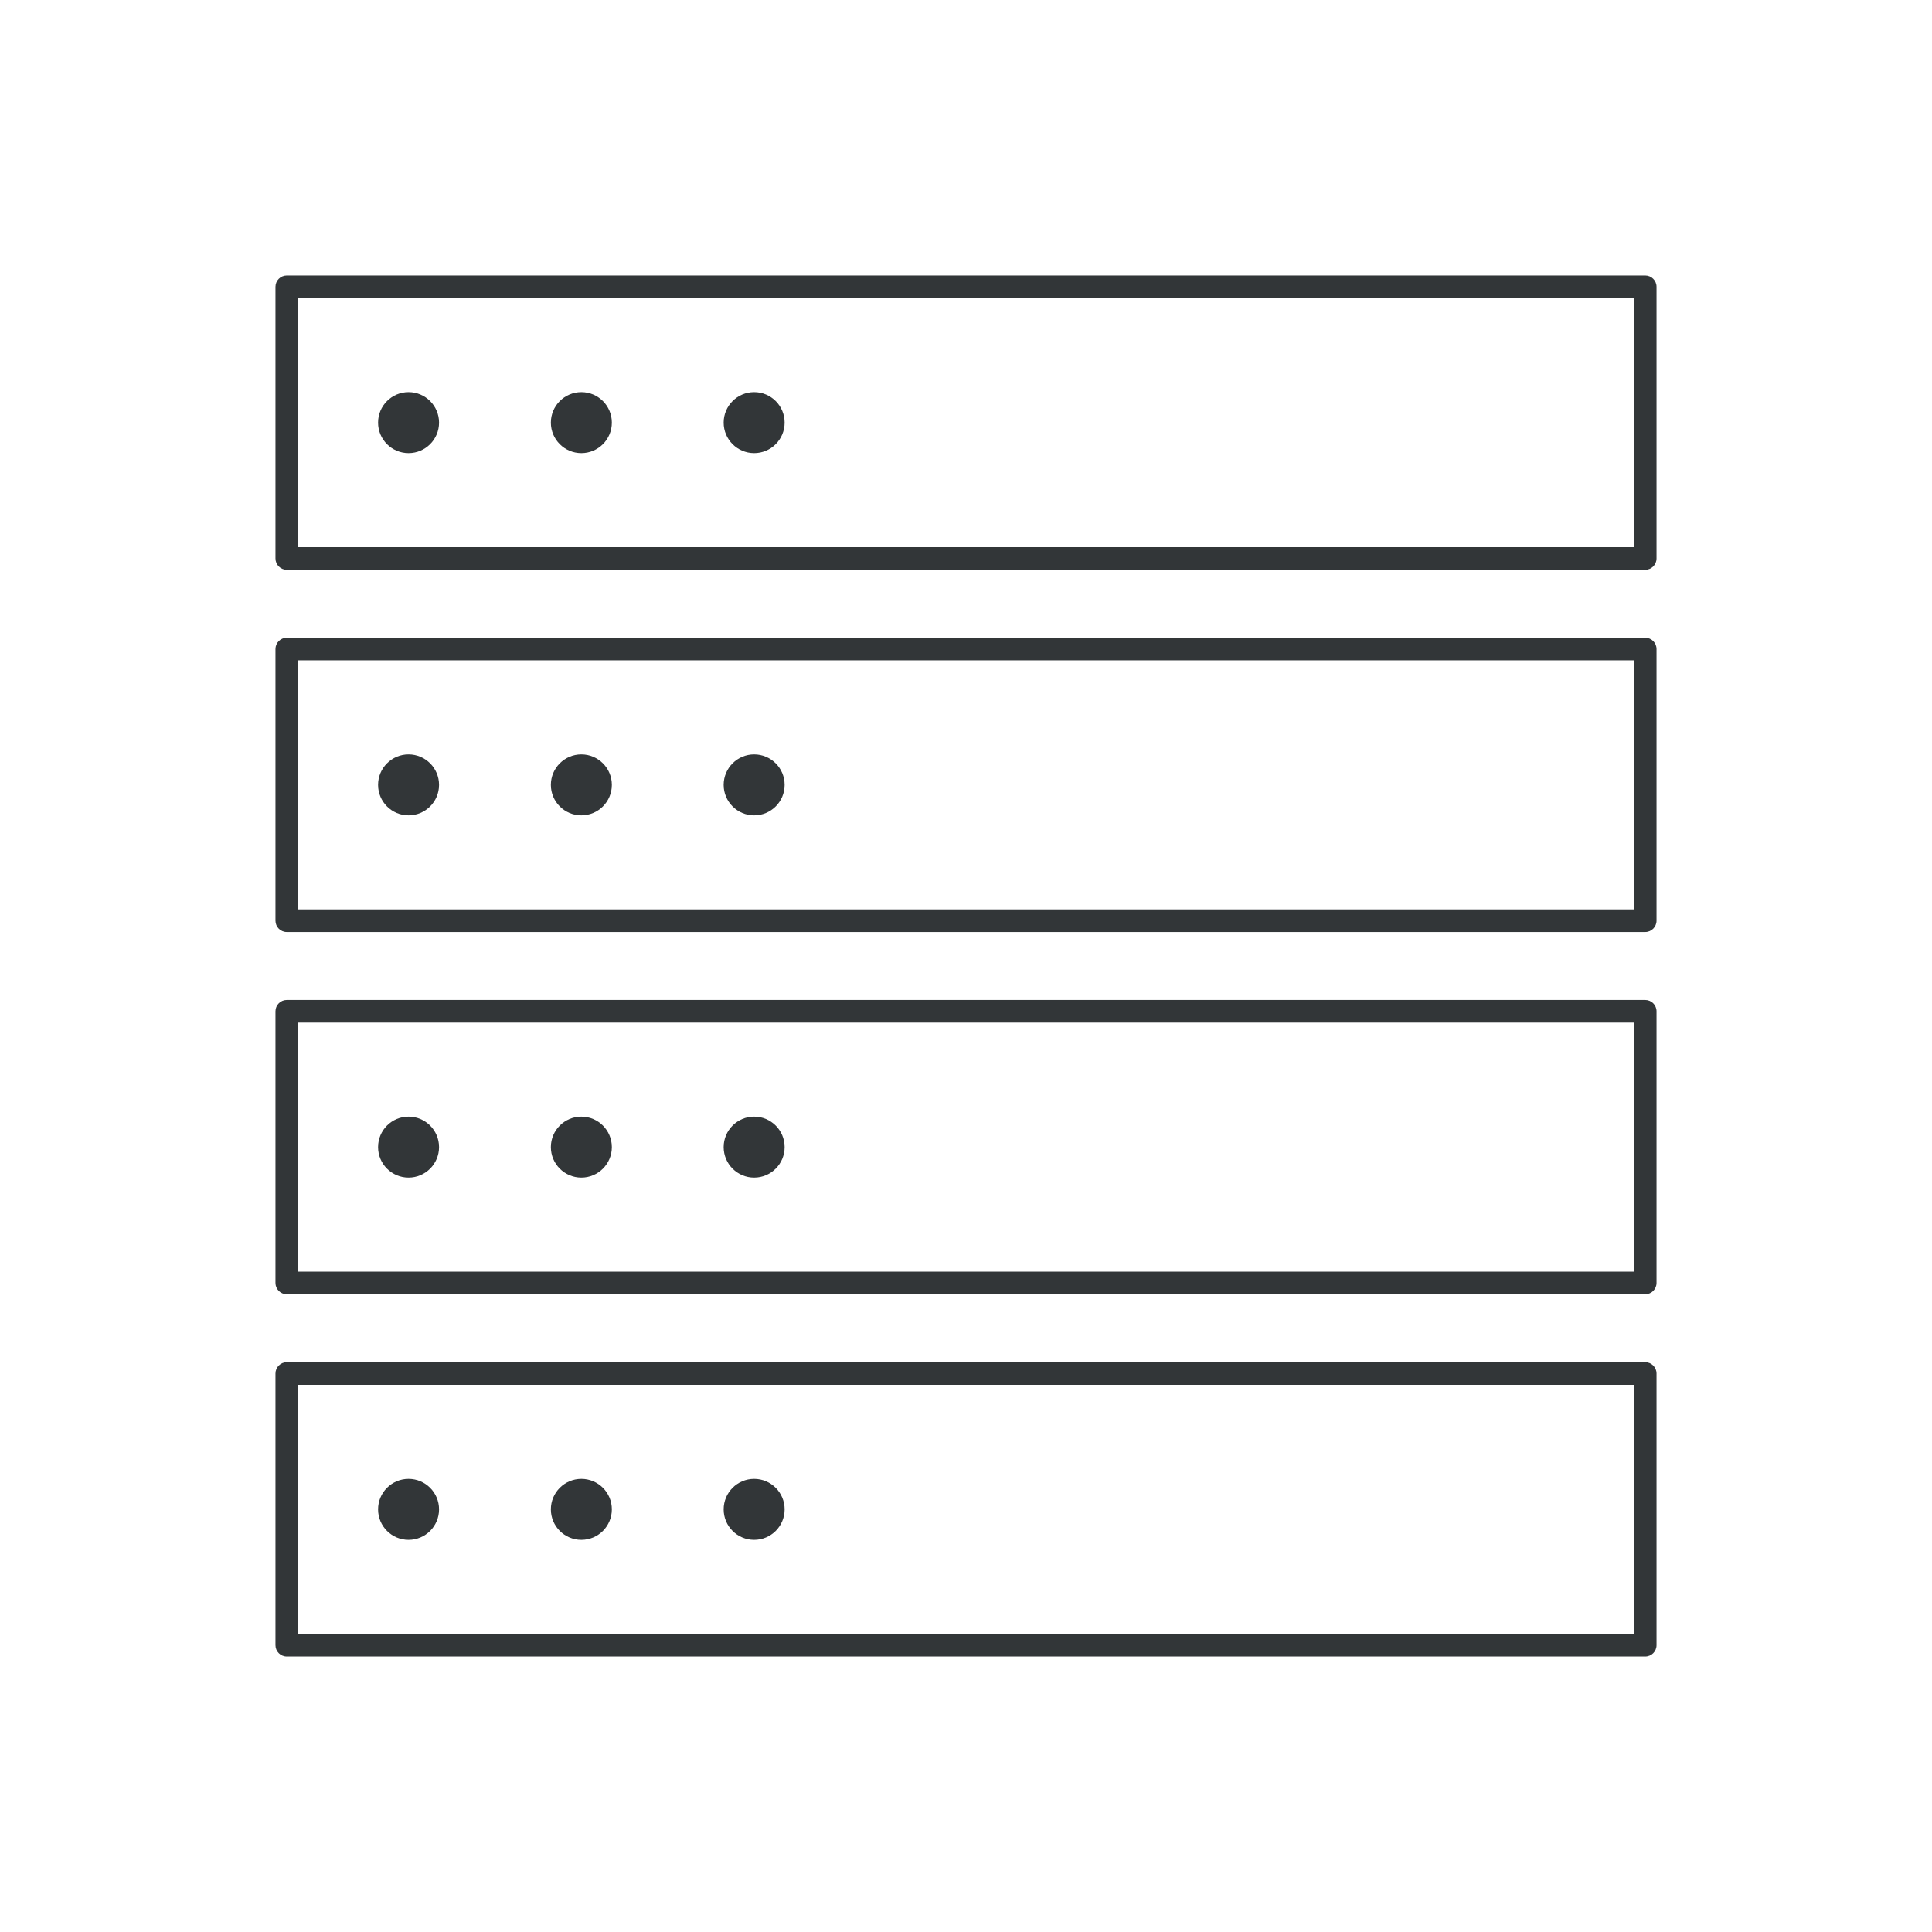
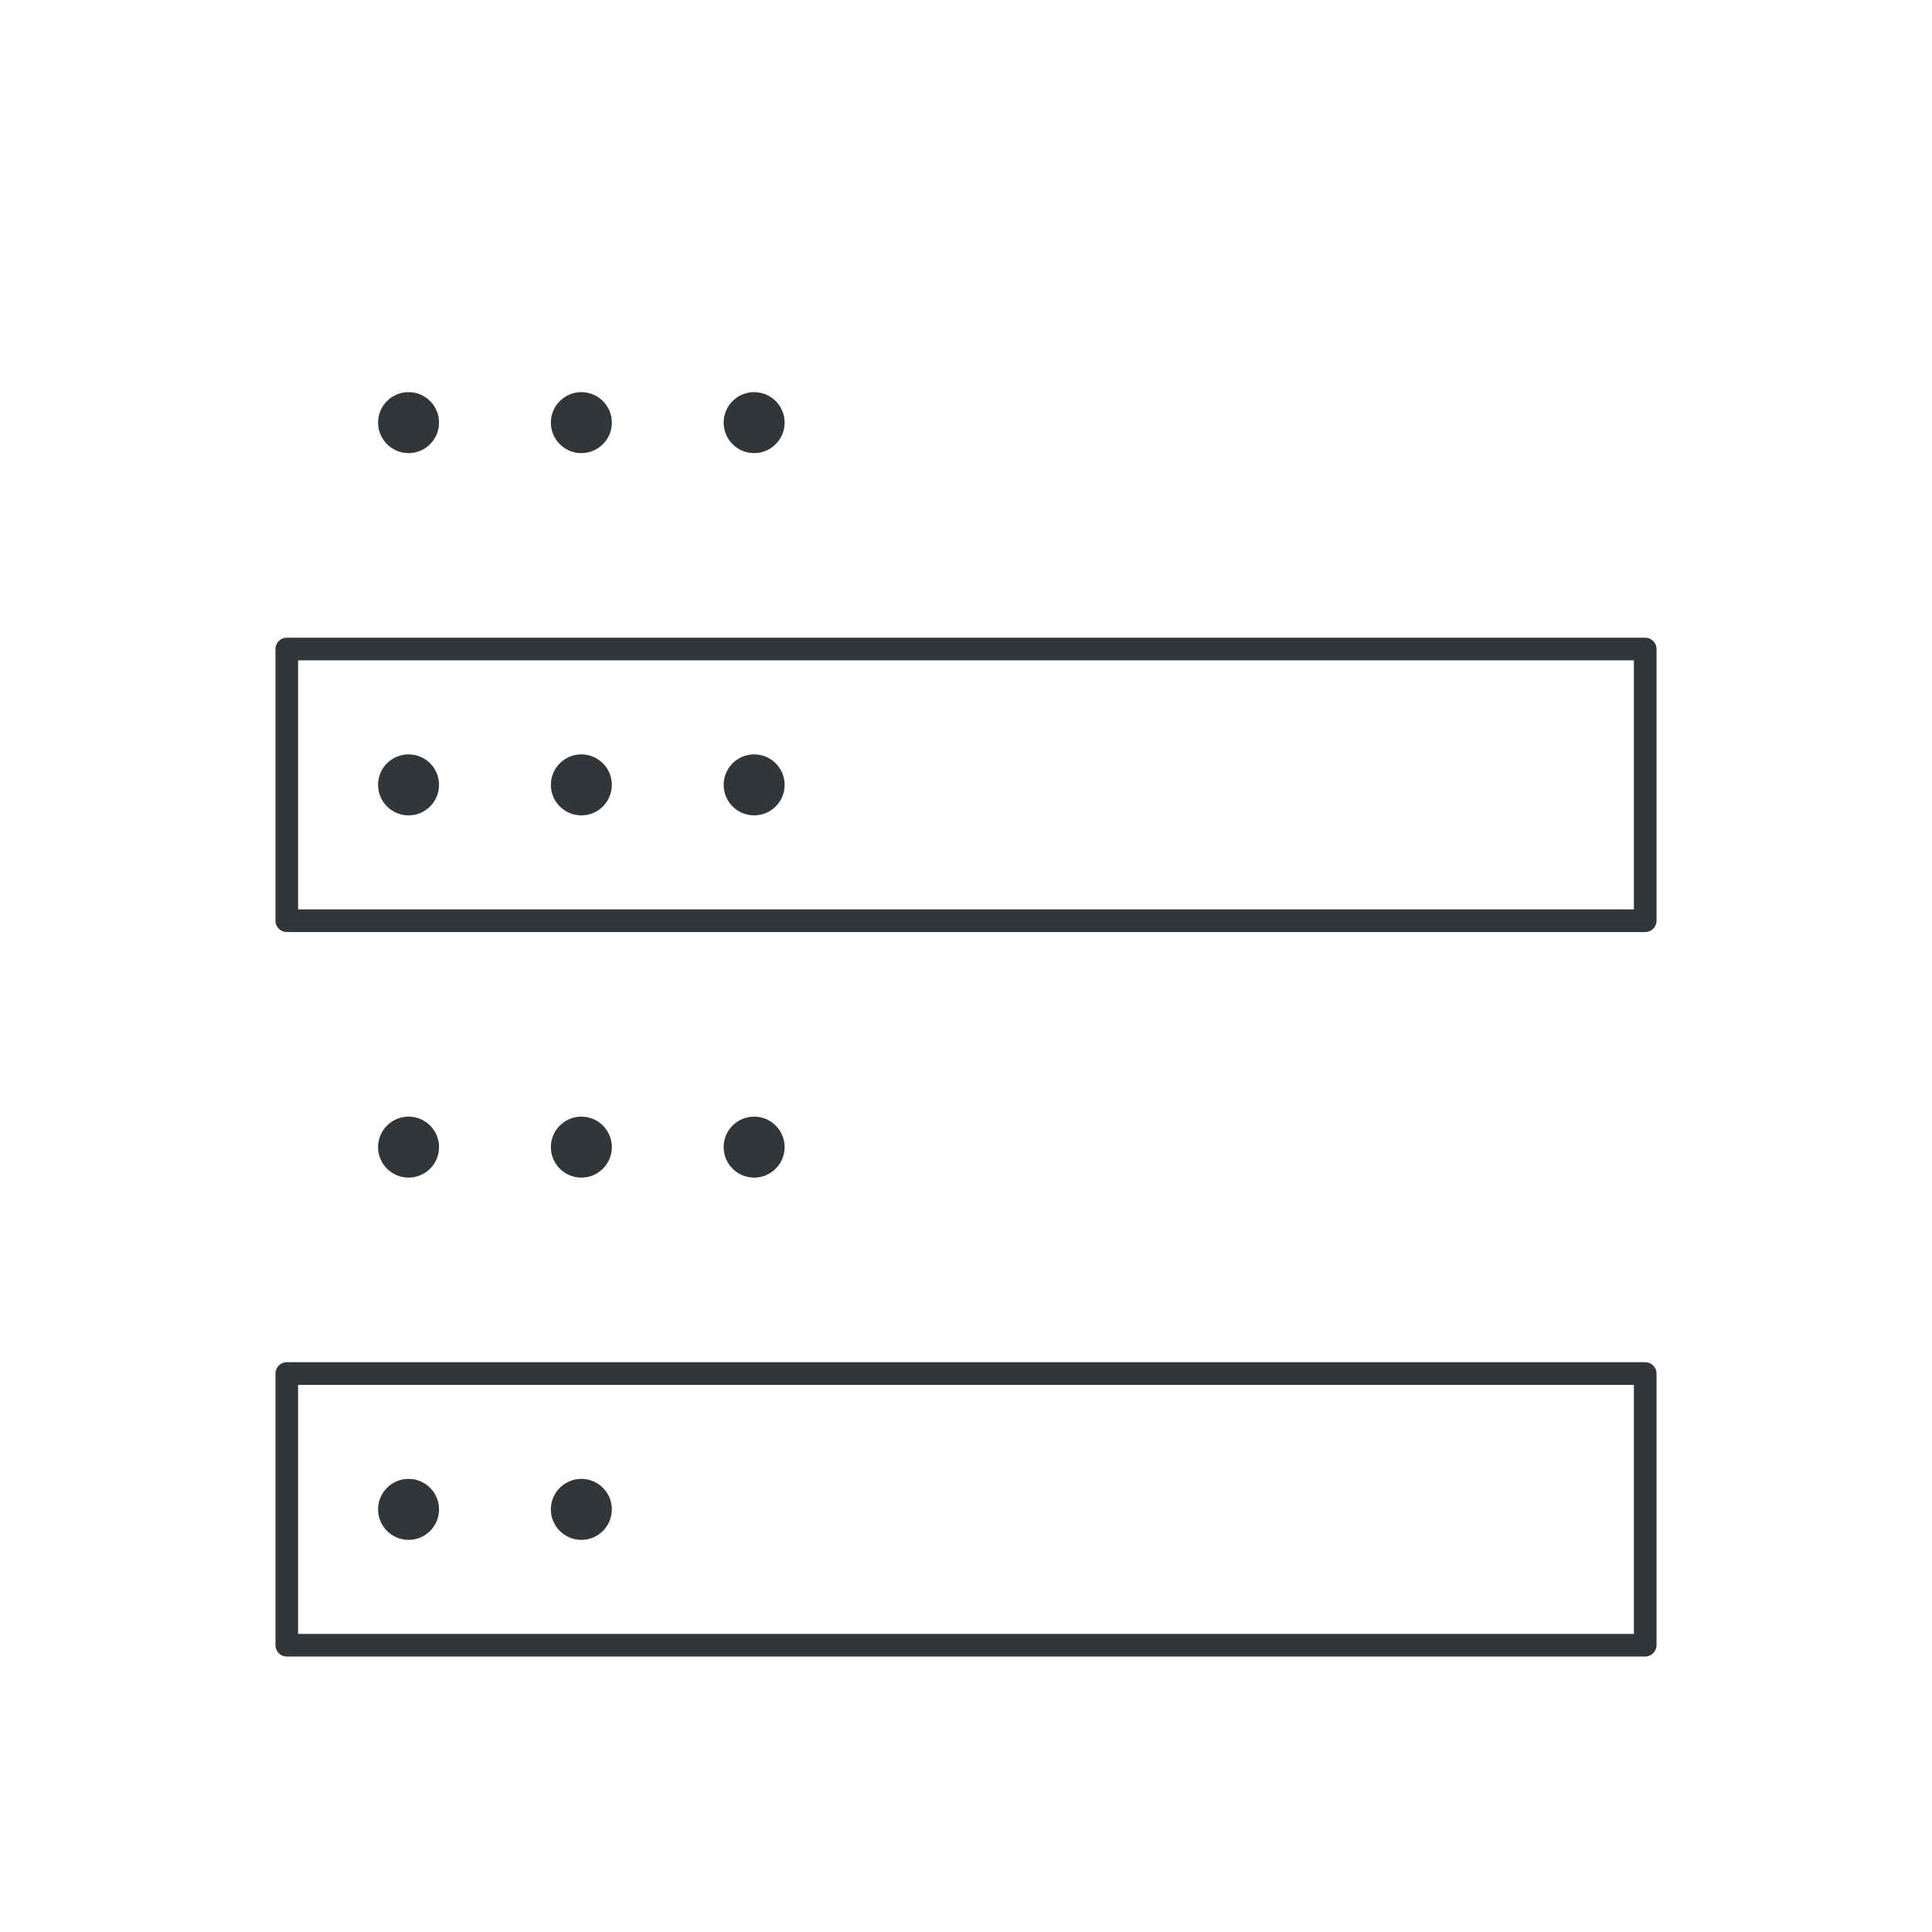
<svg xmlns="http://www.w3.org/2000/svg" enable-background="new 0 0 128 128" id="Слой_1" version="1.1" viewBox="0 0 128 128" xml:space="preserve">
  <g>
    <g>
      <g>
-         <path d="M109,37.75H19c-0.414,0-0.75-0.336-0.75-0.75V19c0-0.414,0.336-0.75,0.75-0.75h90     c0.414,0,0.75,0.336,0.75,0.75v18C109.75,37.414,109.414,37.75,109,37.75z M19.75,36.25h88.5v-16.5h-88.5V36.25z" fill="#323638" />
-       </g>
+         </g>
      <g>
        <circle cx="27.068" cy="28" fill="#323638" r="2.02" />
      </g>
      <g>
        <circle cx="38.516" cy="28" fill="#323638" r="2.02" />
      </g>
      <g>
        <circle cx="49.964" cy="28" fill="#323638" r="2.02" />
      </g>
    </g>
    <g>
      <g>
        <path d="M109,61.75H19c-0.414,0-0.75-0.336-0.75-0.75V43c0-0.414,0.336-0.75,0.75-0.75h90     c0.414,0,0.75,0.336,0.75,0.75v18C109.75,61.414,109.414,61.75,109,61.75z M19.75,60.25h88.5v-16.5h-88.5V60.25z" fill="#323638" />
      </g>
      <g>
        <circle cx="27.068" cy="52" fill="#323638" r="2.02" />
      </g>
      <g>
        <circle cx="38.516" cy="52" fill="#323638" r="2.02" />
      </g>
      <g>
        <circle cx="49.964" cy="52" fill="#323638" r="2.02" />
      </g>
    </g>
    <g>
      <g>
-         <path d="M109,85.75H19c-0.414,0-0.75-0.336-0.75-0.75V67c0-0.414,0.336-0.75,0.75-0.75h90     c0.414,0,0.75,0.336,0.75,0.75v18C109.75,85.414,109.414,85.75,109,85.75z M19.75,84.25h88.5v-16.5h-88.5V84.25z" fill="#323638" />
-       </g>
+         </g>
      <g>
        <circle cx="27.068" cy="76" fill="#323638" r="2.02" />
      </g>
      <g>
        <circle cx="38.516" cy="76" fill="#323638" r="2.02" />
      </g>
      <g>
        <circle cx="49.964" cy="76" fill="#323638" r="2.02" />
      </g>
    </g>
    <g>
      <g>
        <path d="M109,109.75H19c-0.414,0-0.75-0.336-0.75-0.75V91c0-0.414,0.336-0.75,0.75-0.75h90     c0.414,0,0.75,0.336,0.75,0.75v18C109.75,109.414,109.414,109.75,109,109.75z M19.75,108.25h88.5v-16.5h-88.5V108.25z" fill="#323638" />
      </g>
      <g>
        <circle cx="27.068" cy="100" fill="#323638" r="2.02" />
      </g>
      <g>
        <circle cx="38.516" cy="100" fill="#323638" r="2.02" />
      </g>
      <g>
-         <circle cx="49.964" cy="100" fill="#323638" r="2.02" />
-       </g>
+         </g>
    </g>
  </g>
</svg>